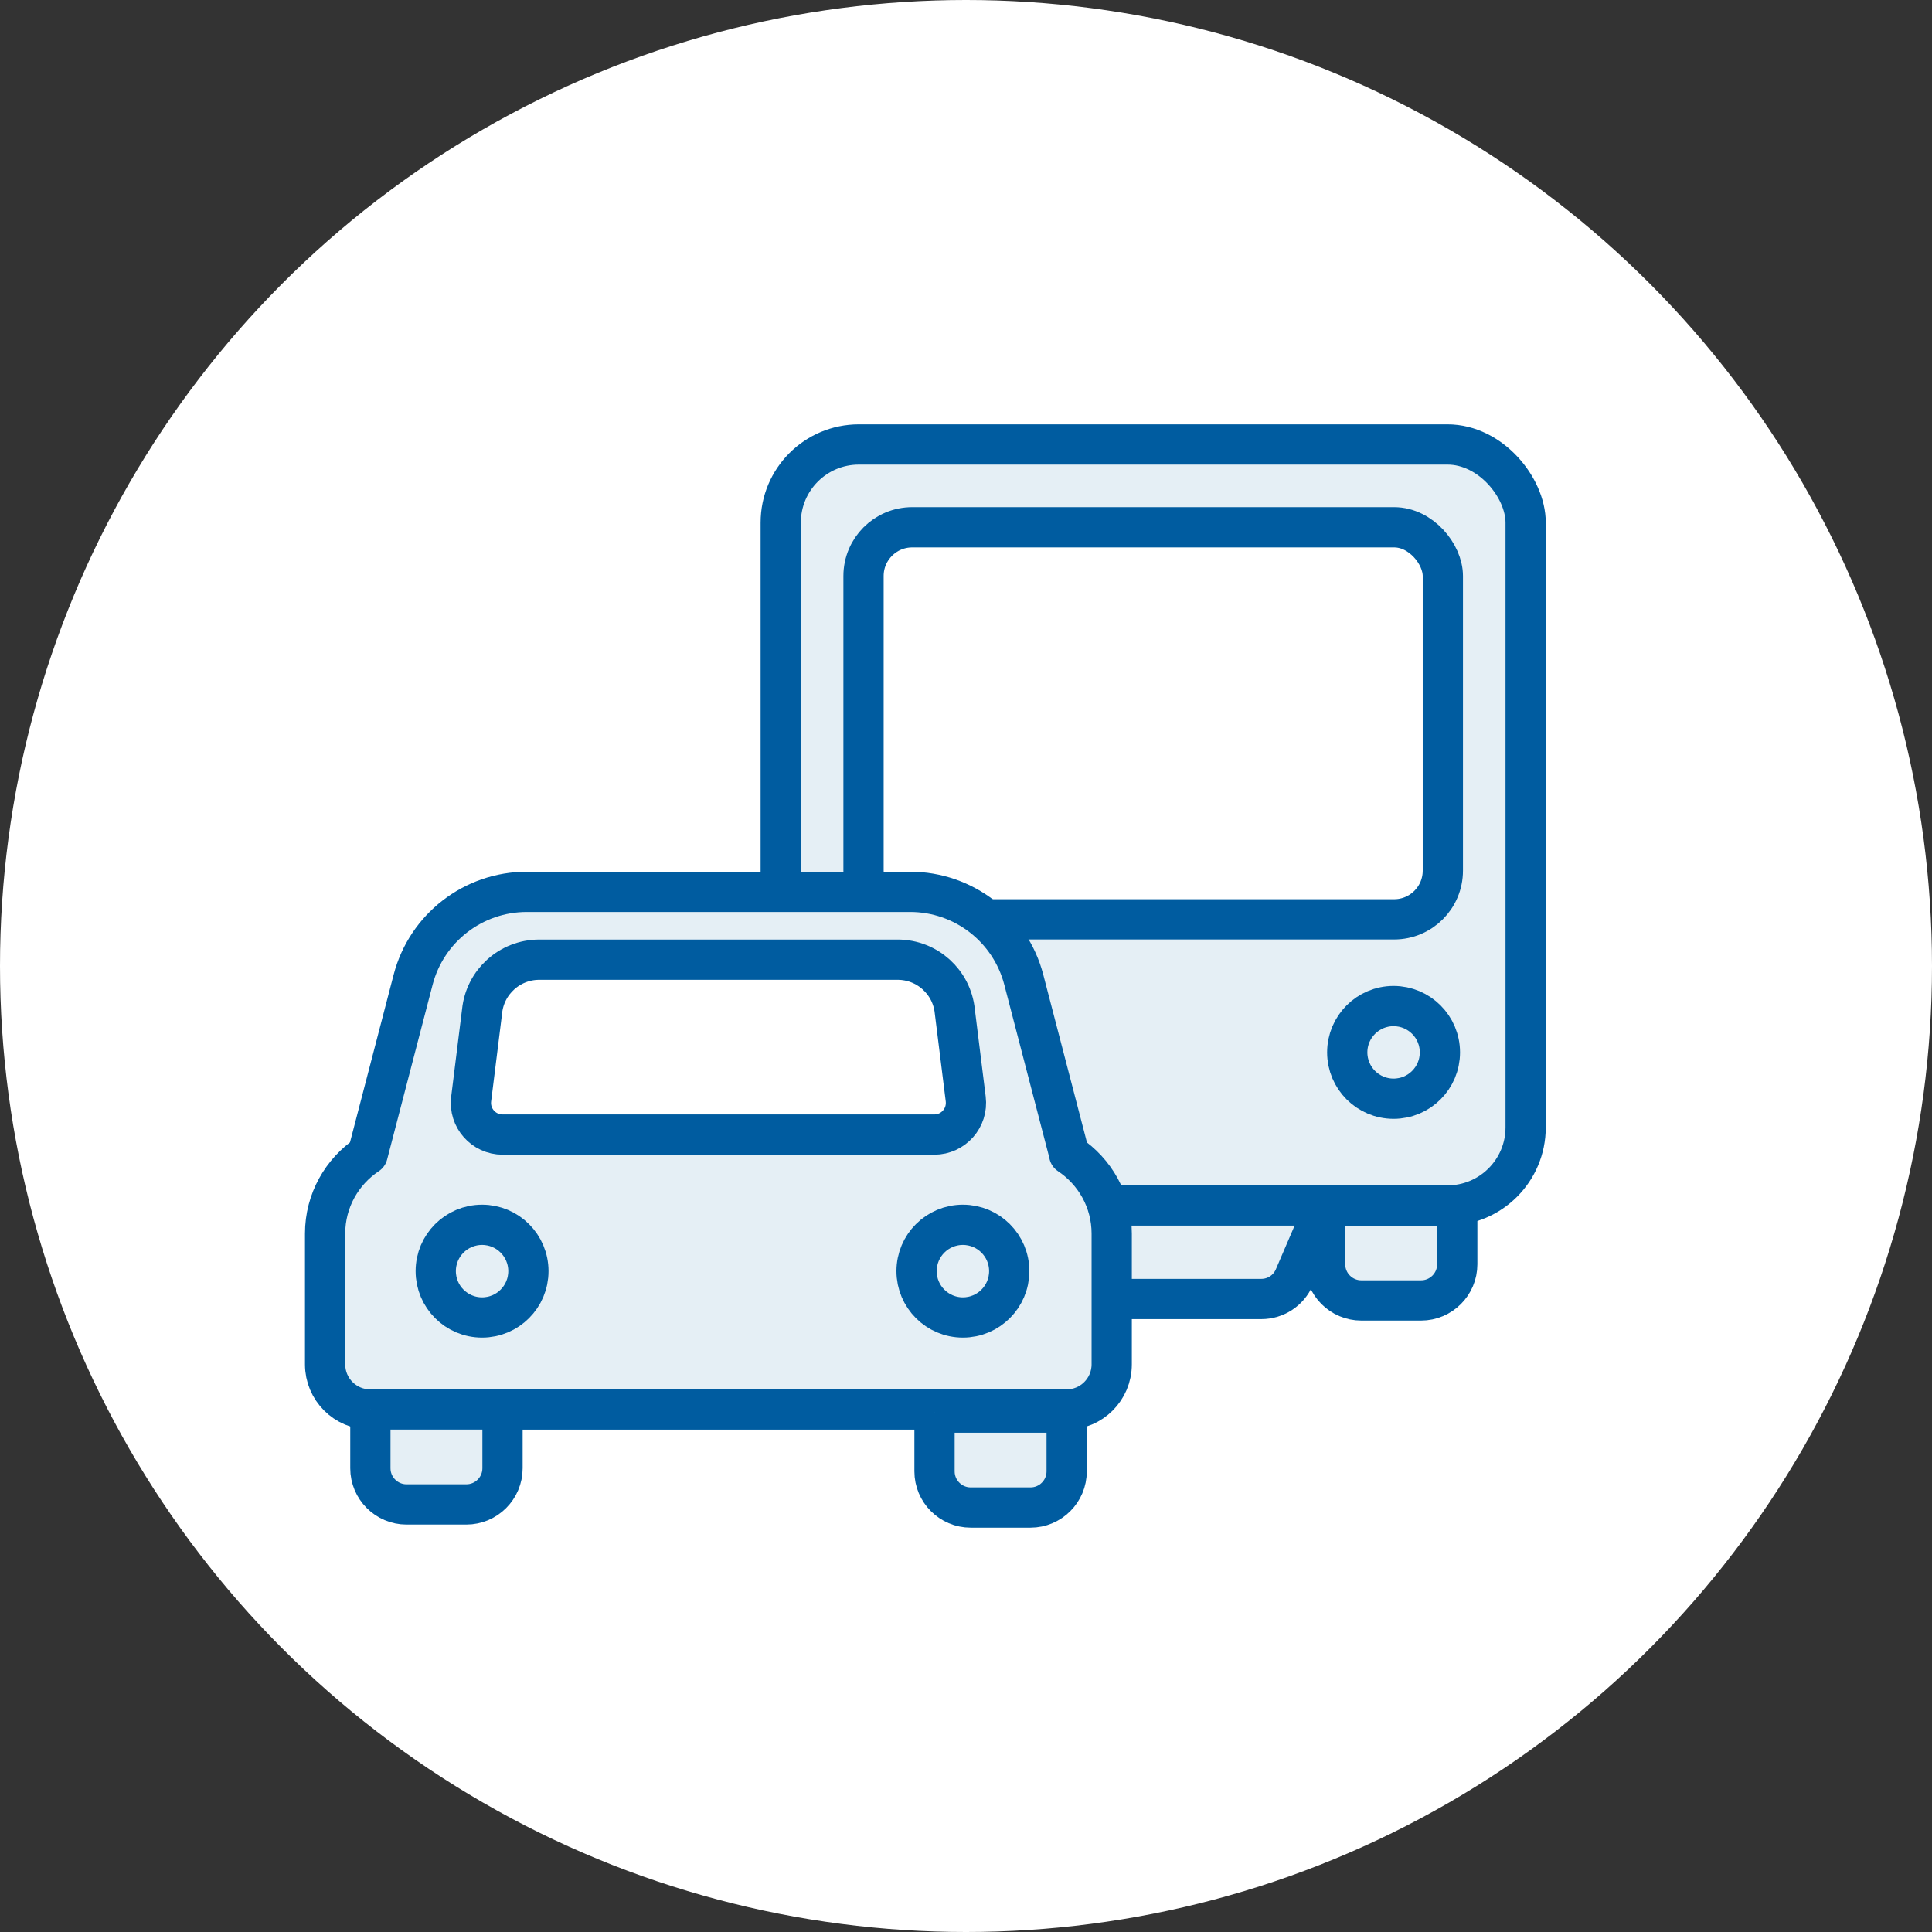
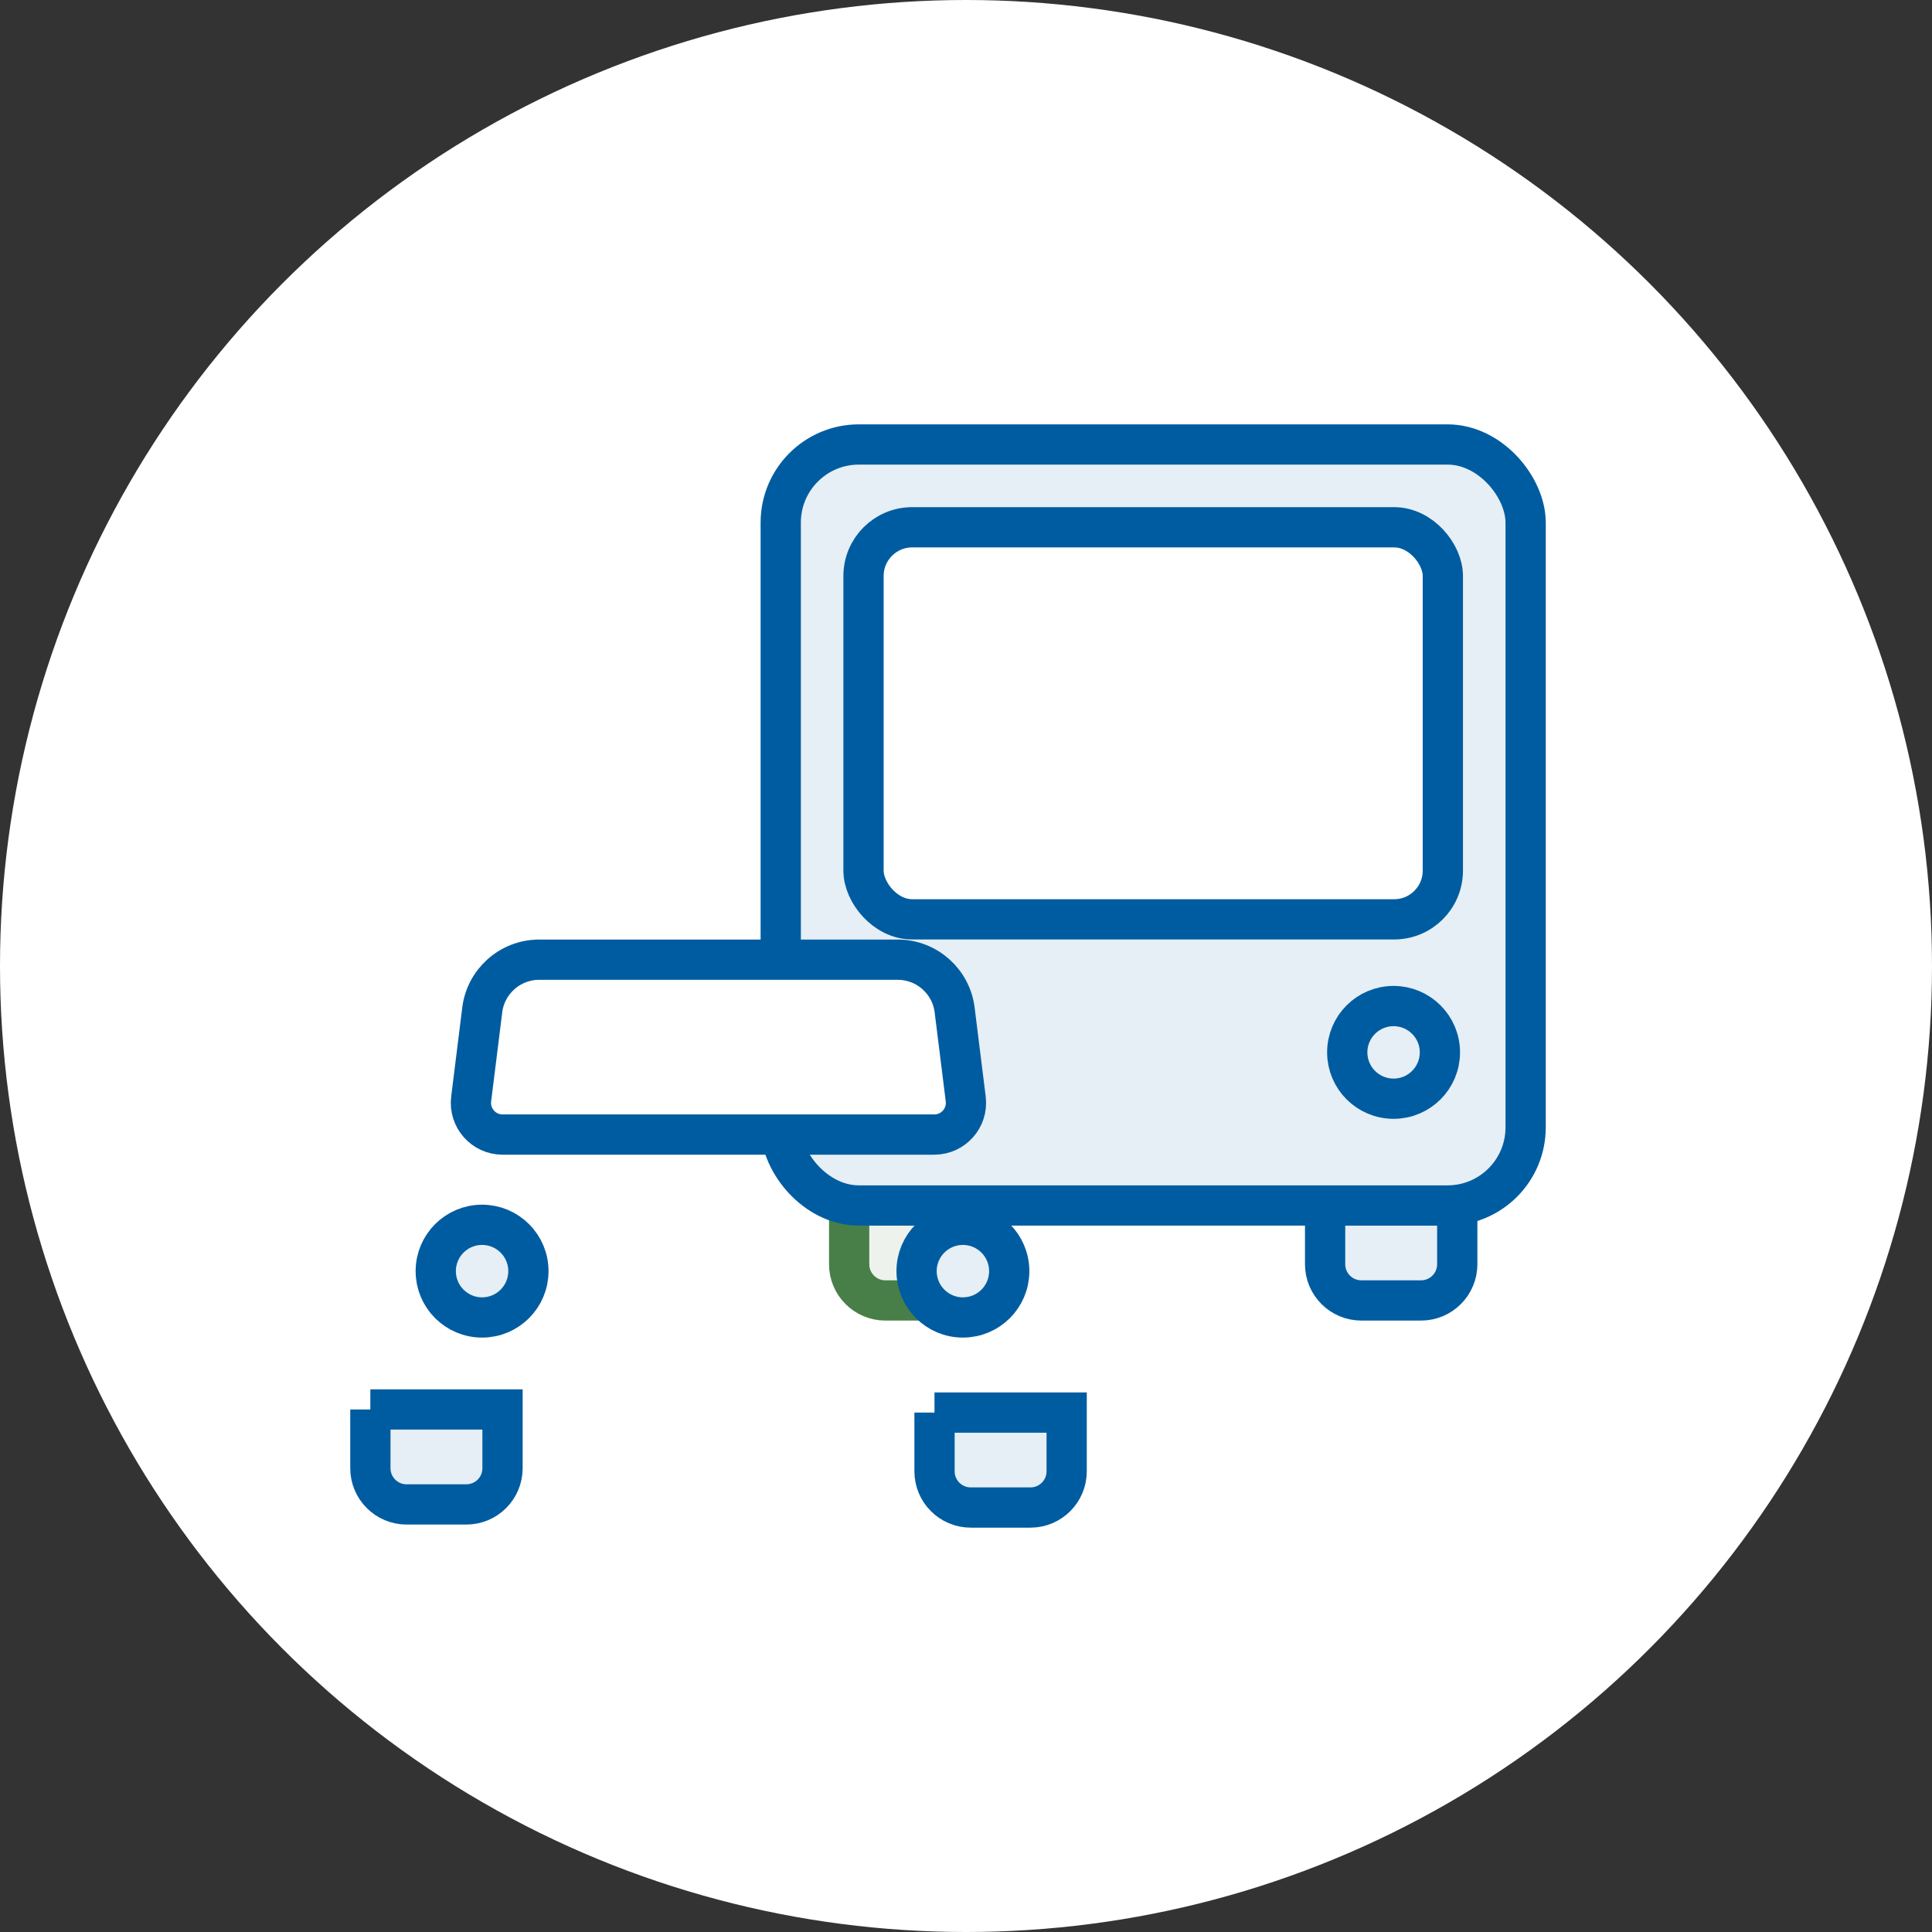
<svg xmlns="http://www.w3.org/2000/svg" id="_レイヤー_2" data-name="レイヤー_2" viewBox="0 0 48 48">
  <rect x="0" y="0" width="48" height="48" fill="#333333" stroke="none" />
  <defs>
    <style>
      .cls-1, .cls-2, .cls-3 {
        stroke: #005ca0;
      }

      .cls-1, .cls-4 {
        fill: #fff;
      }

      .cls-1, .cls-5, .cls-3 {
        stroke-miterlimit: 10;
      }

      .cls-2 {
        stroke-linejoin: round;
      }

      .cls-2, .cls-3 {
        fill: #e5eff5;
      }

      .cls-6, .cls-5 {
        fill: #edf2ed;
      }

      .cls-5 {
        stroke: #487f49;
      }

      .cls-7 {
        fill: #487f49;
      }
    </style>
  </defs>
  <g id="design">
    <g>
      <circle class="cls-4" cx="24" cy="24" r="24" />
      <g>
        <g>
          <path class="cls-5" d="M21.096,29.95h3.284v1.46c0,.496-.403.899-.899.899h-1.485c-.496,0-.899-.403-.899-.899v-1.46h0Z" />
          <path class="cls-3" d="M32.921,29.95h3.284v1.46c0,.496-.403.899-.899.899h-1.485c-.496,0-.899-.403-.899-.899v-1.46h0Z" />
          <rect class="cls-3" x="19.397" y="11.043" width="18.507" height="18.907" rx="1.941" ry="1.941" />
          <rect class="cls-1" x="21.454" y="13.1" width="14.393" height="9.741" rx="1.21" ry="1.21" />
          <g>
            <g>
              <path class="cls-6" d="M22.677,26.797c-.359,0-.651-.292-.651-.651s.292-.651.651-.651.652.292.652.651-.292.651-.652.651Z" />
              <path class="cls-7" d="M22.677,25.994c.084,0,.152.068.152.152s-.068.151-.152.151-.151-.068-.151-.151.068-.152.151-.152M22.677,24.994c-.636,0-1.151.516-1.151,1.152s.516,1.151,1.151,1.151c.636,0,1.152-.515,1.152-1.151s-.516-1.152-1.152-1.152h0Z" />
            </g>
            <circle class="cls-3" cx="34.623" cy="26.146" r="1.151" />
          </g>
-           <path class="cls-3" d="M31.337,32.273h-5.372c-.356,0-.678-.212-.818-.539l-.766-1.784h8.542l-.766,1.784c-.141.327-.462.539-.818.539Z" />
        </g>
        <g>
-           <path class="cls-2" d="M26.566,28.682l-1.13-4.341c-.335-1.286-1.495-2.183-2.824-2.183h-9.524c-1.328,0-2.489.897-2.824,2.183l-1.13,4.341c-.636.423-1.057,1.145-1.057,1.967v3.248c0,.62.502,1.122,1.122,1.122h17.299c.62,0,1.122-.502,1.122-1.122v-3.248c0-.822-.42-1.543-1.057-1.967Z" />
          <path class="cls-1" d="M23.213,28.188h-10.726c-.474,0-.84-.415-.781-.885l.271-2.177c.074-.729.688-1.283,1.42-1.283h8.905c.733,0,1.346.554,1.42,1.283l.271,2.177c.059.47-.308.885-.781.885Z" />
          <circle class="cls-3" cx="11.977" cy="31.581" r="1.151" />
          <circle class="cls-3" cx="23.923" cy="31.581" r="1.151" />
          <path class="cls-3" d="M23.217,35.095h3.284v1.46c0,.496-.403.899-.899.899h-1.485c-.496,0-.899-.403-.899-.899v-1.46h0Z" />
          <path class="cls-3" d="M9.201,35.018h3.284v1.46c0,.496-.403.899-.899.899h-1.485c-.496,0-.899-.403-.899-.899v-1.46h0Z" />
        </g>
      </g>
    </g>
  </g>
</svg>